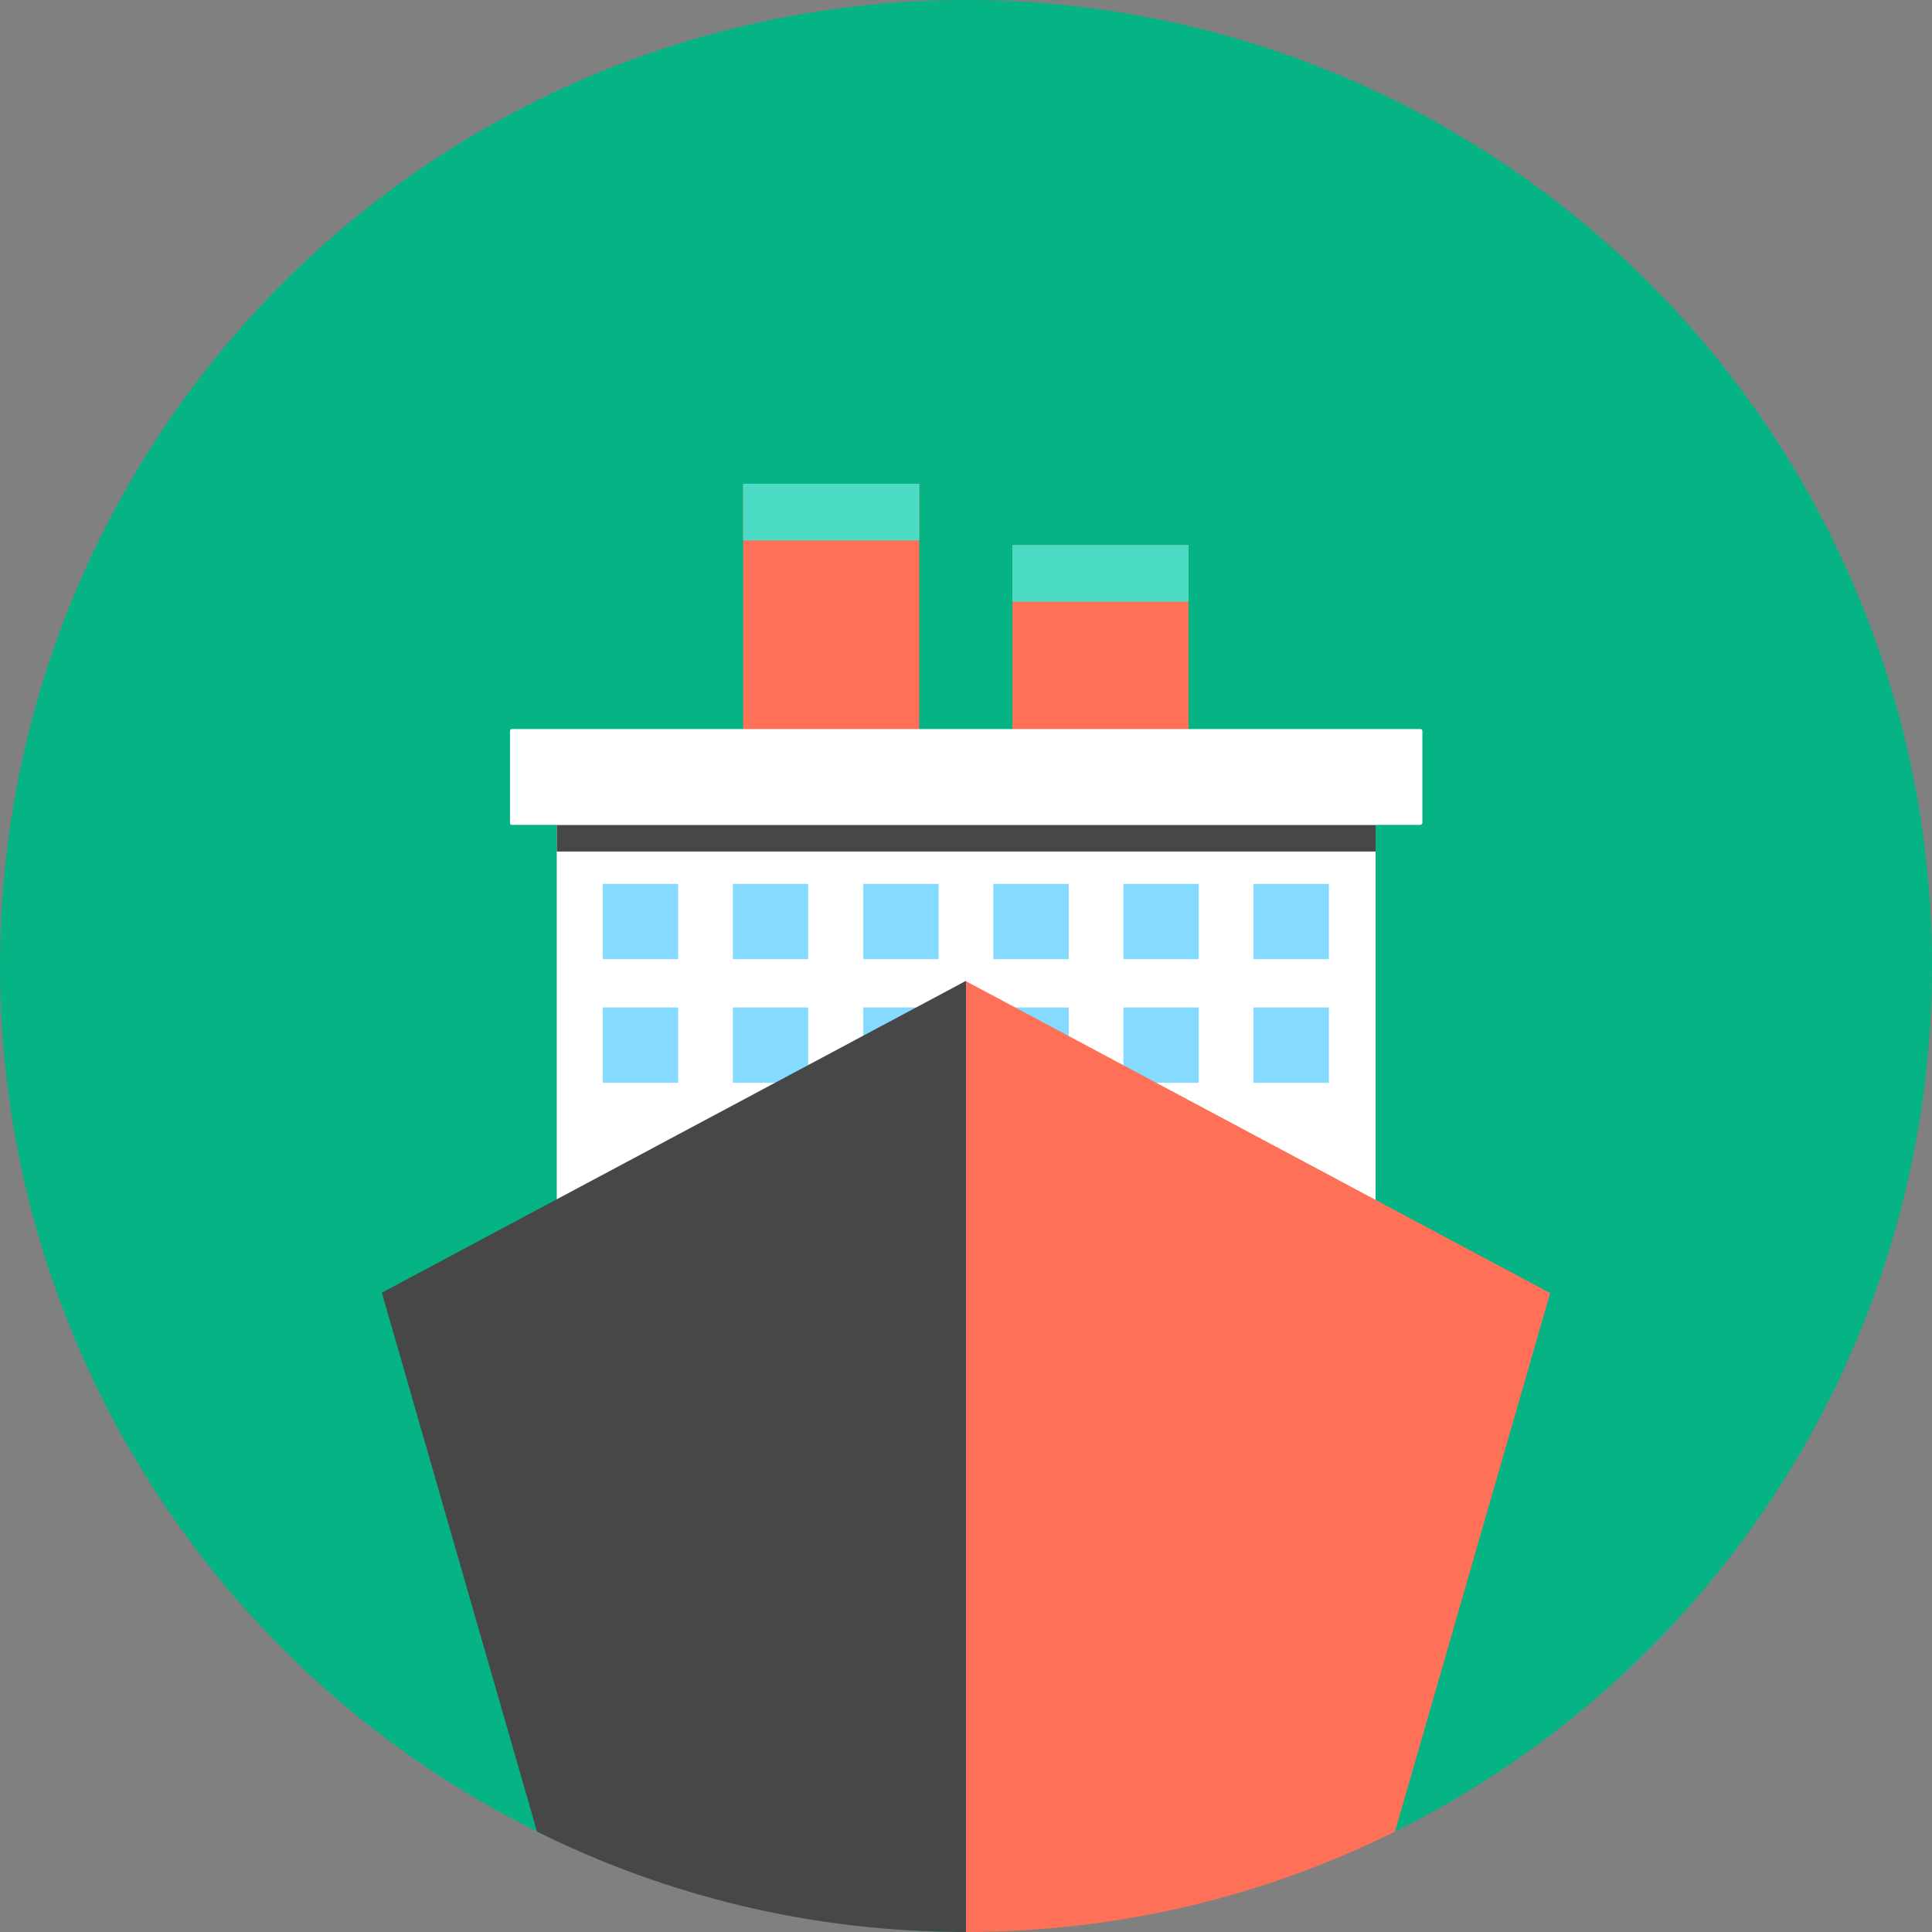
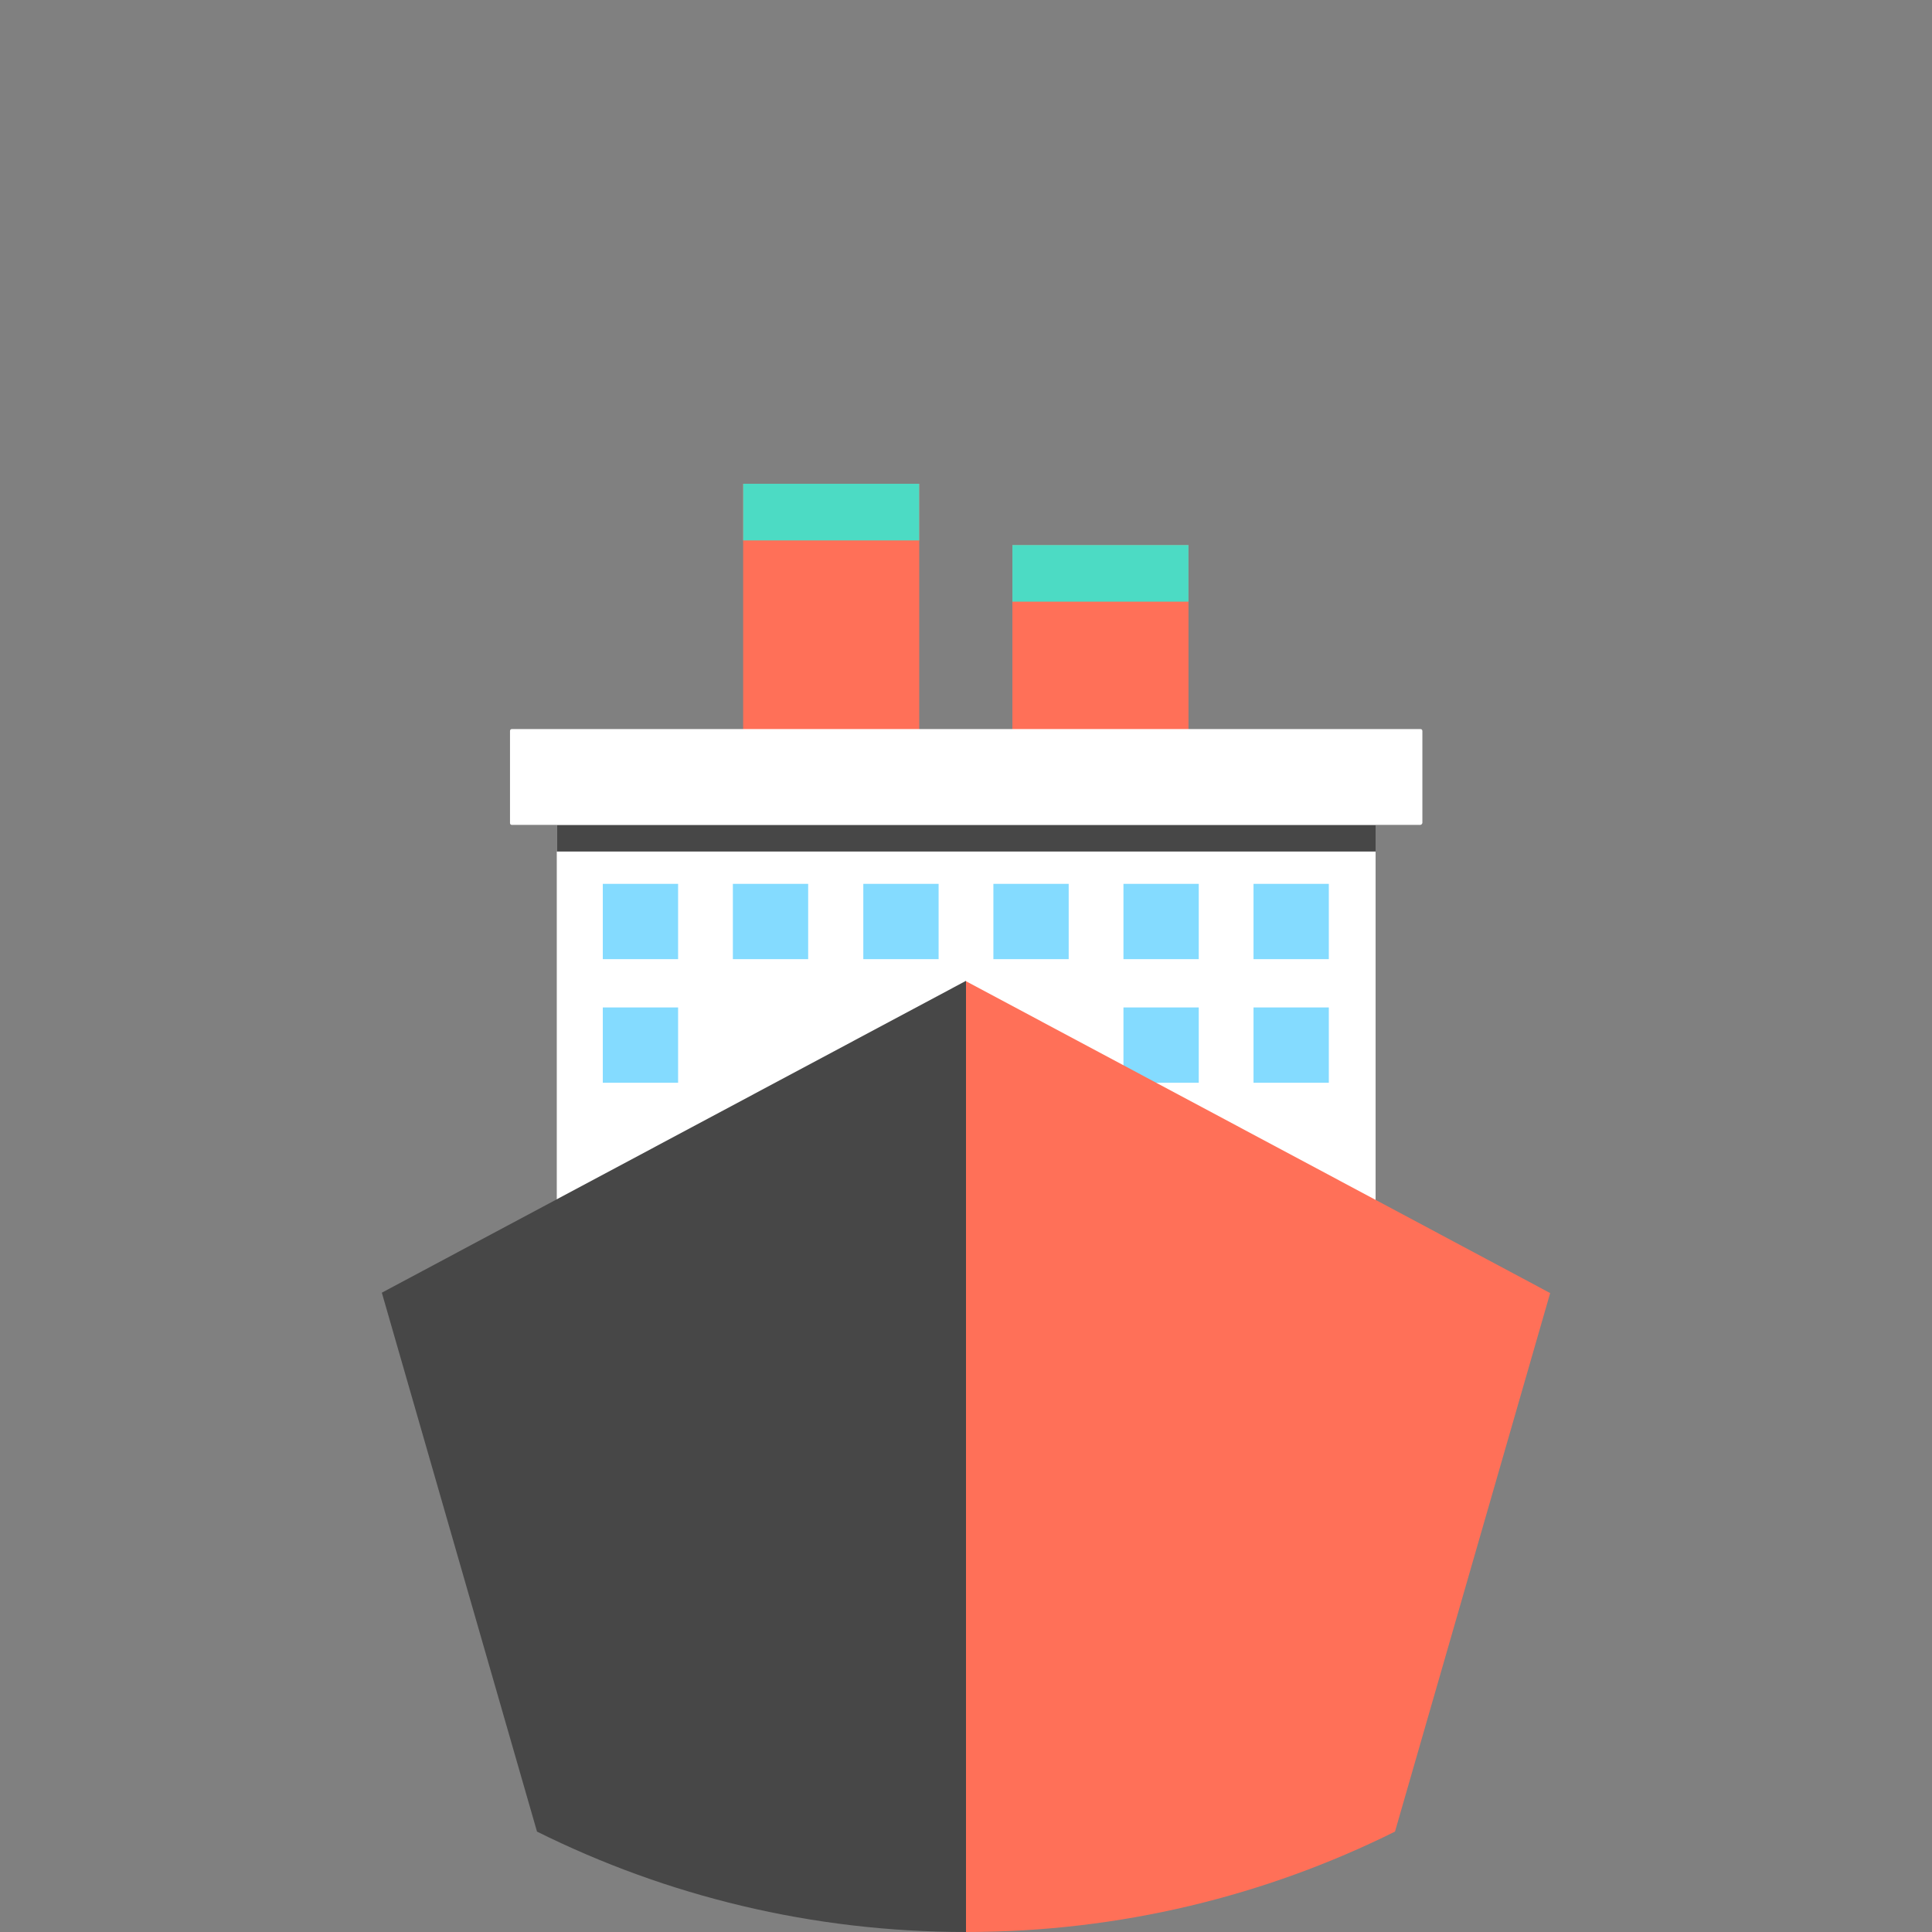
<svg xmlns="http://www.w3.org/2000/svg" version="1.1" id="Layer_1" viewBox="0 0 508 508" xml:space="preserve" fill="#000000">
  <rect x="0" y="0" width="508" height="508" fill="#808080" stroke="none" />
  <g id="SVGRepo_bgCarrier" stroke-width="0" />
  <g id="SVGRepo_tracerCarrier" stroke-linecap="round" stroke-linejoin="round" />
  <g id="SVGRepo_iconCarrier">
-     <circle style="fill:#05b384;" cx="254" cy="254" r="254" />
    <g>
      <rect x="266.2" y="143.3" style="fill:#FF7058;" width="46.3" height="61.1" />
      <rect x="195.4" y="127.2" style="fill:#FF7058;" width="46.3" height="77.2" />
    </g>
    <g>
      <rect x="266.2" y="143.3" style="fill:#4CDBC4;" width="46.3" height="14.9" />
      <rect x="195.4" y="127.2" style="fill:#4CDBC4;" width="46.3" height="14.9" />
    </g>
    <rect x="146.4" y="216.9" style="fill:#FFFFFF;" width="215.3" height="124.9" />
    <g>
      <rect x="158.5" y="232.4" style="fill:#84DBFF;" width="19.8" height="19.8" />
      <rect x="192.7" y="232.4" style="fill:#84DBFF;" width="19.8" height="19.8" />
      <rect x="227" y="232.4" style="fill:#84DBFF;" width="19.8" height="19.8" />
      <rect x="261.2" y="232.4" style="fill:#84DBFF;" width="19.8" height="19.8" />
      <rect x="295.4" y="232.4" style="fill:#84DBFF;" width="19.8" height="19.8" />
      <rect x="329.6" y="232.4" style="fill:#84DBFF;" width="19.8" height="19.8" />
      <rect x="158.5" y="264.9" style="fill:#84DBFF;" width="19.8" height="19.8" />
-       <rect x="192.7" y="264.9" style="fill:#84DBFF;" width="19.8" height="19.8" />
-       <rect x="227" y="264.9" style="fill:#84DBFF;" width="19.8" height="19.8" />
-       <rect x="261.2" y="264.9" style="fill:#84DBFF;" width="19.8" height="19.8" />
      <rect x="295.4" y="264.9" style="fill:#84DBFF;" width="19.8" height="19.8" />
      <rect x="329.6" y="264.9" style="fill:#84DBFF;" width="19.8" height="19.8" />
    </g>
    <rect x="146.4" y="216.9" style="fill:#474747;" width="215.3" height="7" />
    <path style="fill:#FFFFFF;" d="M373.4,216.9H134.6c-0.3,0-0.5-0.2-0.5-0.5v-24.2c0-0.3,0.2-0.5,0.5-0.5h238.9c0.3,0,0.5,0.2,0.5,0.5 v24.2C373.9,216.7,373.7,216.9,373.4,216.9z" />
    <path style="fill:#FF7058;" d="M254,508L254,508c40.5,0,78.8-9.5,112.8-26.4L407.6,340L254,258V508z" />
    <path style="fill:#474747;" d="M141.2,481.6c34,16.9,72.2,26.4,112.8,26.4V257.9l-153.6,82L141.2,481.6z" />
  </g>
</svg>